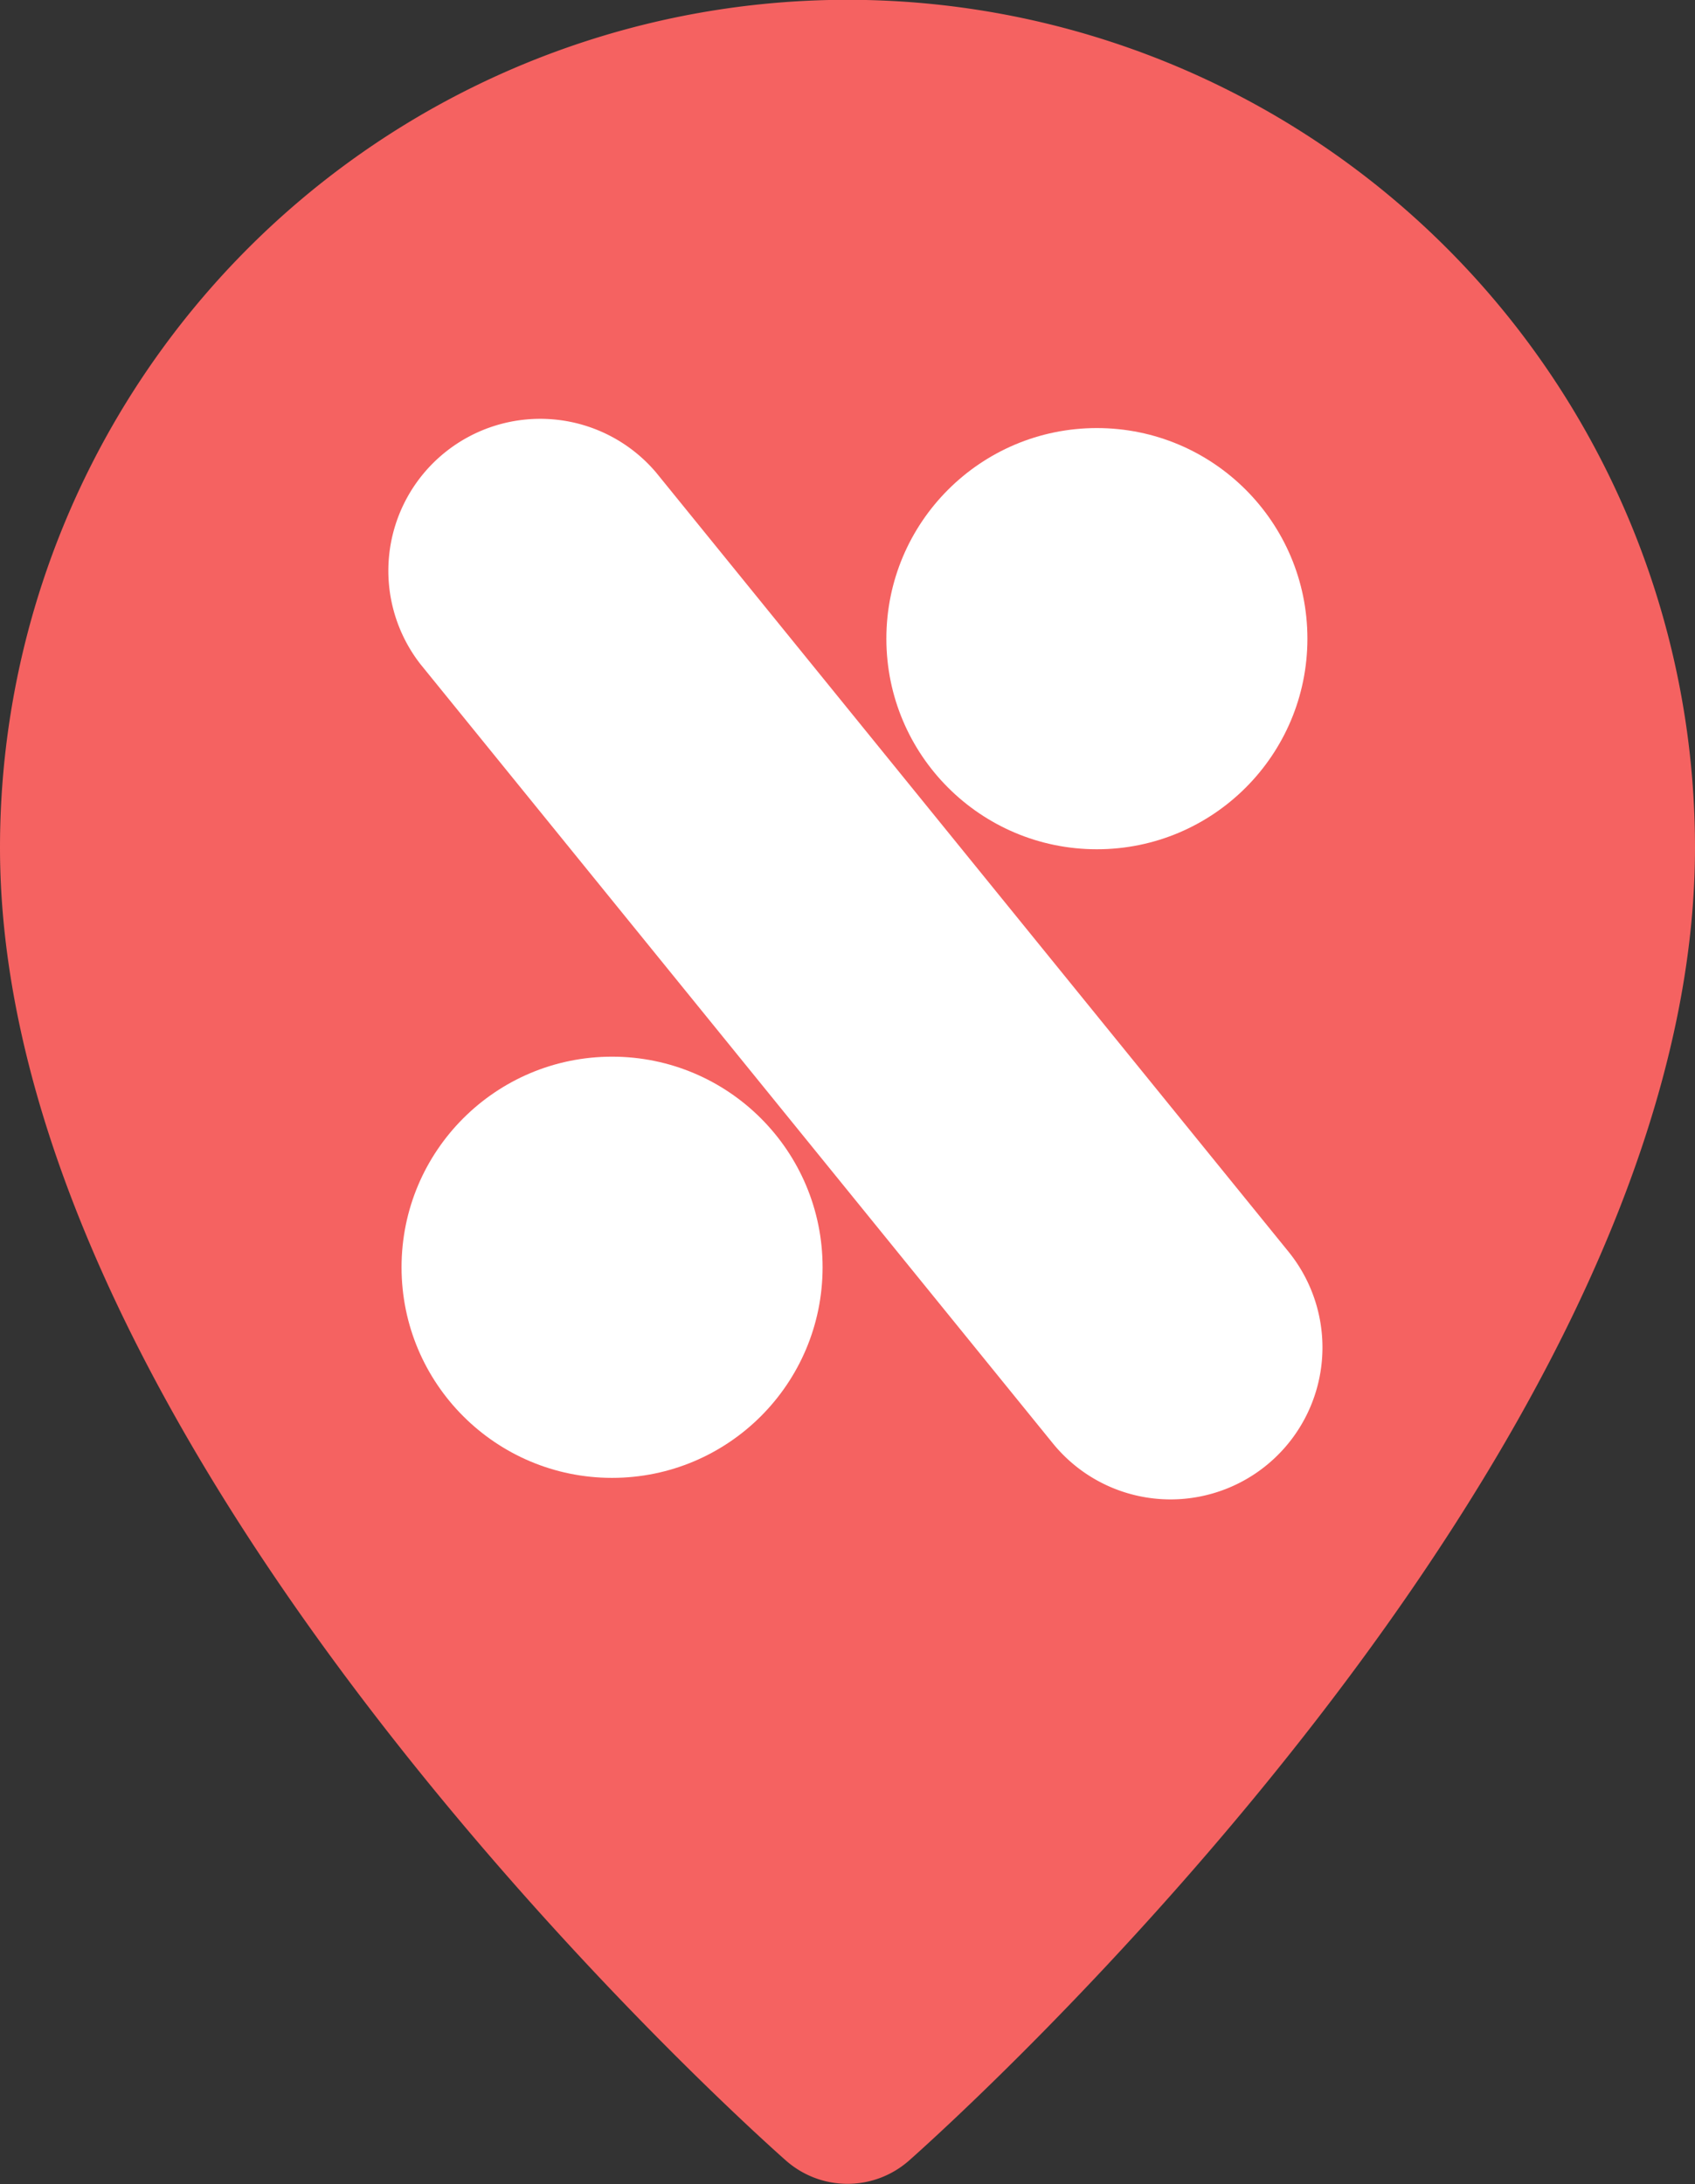
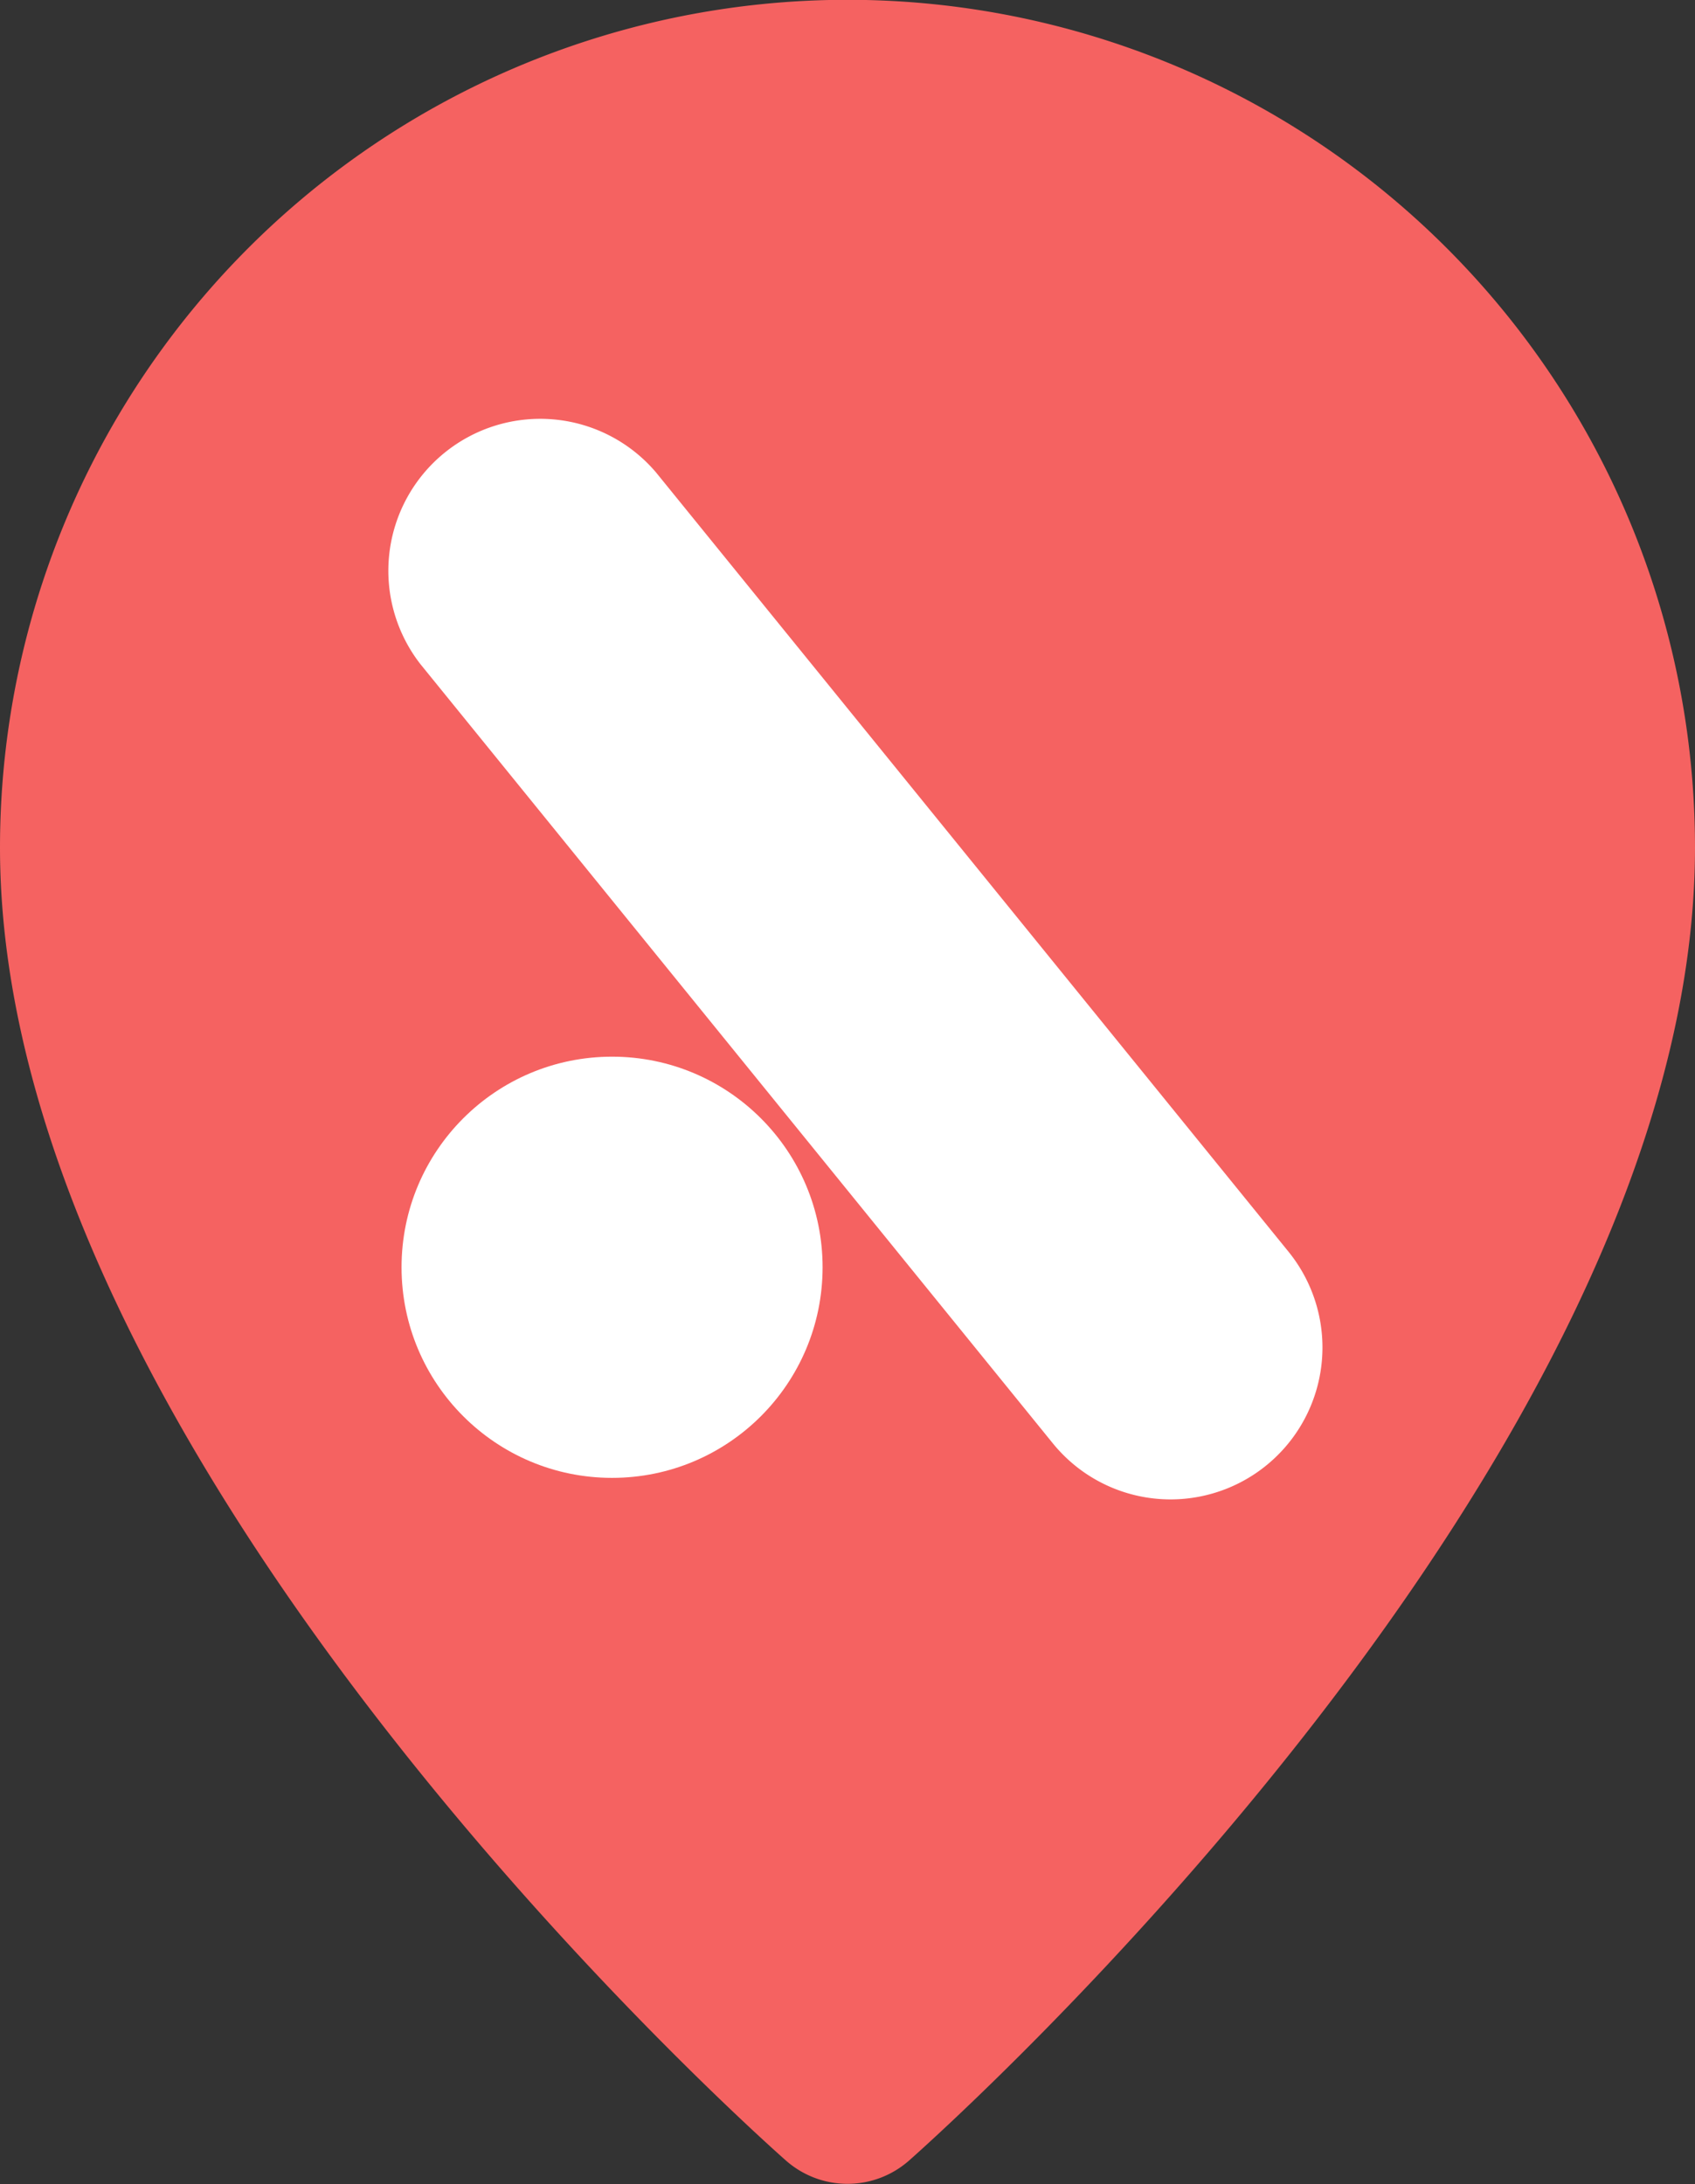
<svg xmlns="http://www.w3.org/2000/svg" width="21.739" height="28" viewBox="0 0 21.739 28">
  <rect x="0" y="0" width="21.739" height="28" fill="#333333" stroke="none" />
  <defs>
    <style>.a{fill:#f56261;}.b{fill:#fff;}</style>
  </defs>
  <g transform="translate(0)">
    <g transform="translate(0 0)">
      <path class="a" d="M120.154,27.7a1.193,1.193,0,0,0,1.577,0c.411-.363,10.081-8.985,10.081-16.833a10.869,10.869,0,0,0-21.739,0C110.073,18.717,119.743,27.339,120.154,27.7Z" transform="translate(-110.073 0)" />
    </g>
    <g transform="translate(4.956 5.337)">
      <g transform="translate(0 0)">
        <line class="b" x2="8.112" y2="9.991" transform="translate(1.948 1.948)" />
        <path class="b" d="M1124,810.7a1.944,1.944,0,0,1-1.513-.72l-8.112-9.991a1.948,1.948,0,0,1,3.024-2.455l8.112,9.991A1.948,1.948,0,0,1,1124,810.7Z" transform="translate(-1113.941 -796.814)" />
      </g>
      <circle class="b" cx="2.7" cy="2.7" r="2.7" transform="translate(0.194 8.21)" />
-       <circle class="b" cx="2.7" cy="2.7" r="2.7" transform="translate(6.412 0.151)" />
    </g>
  </g>
</svg>